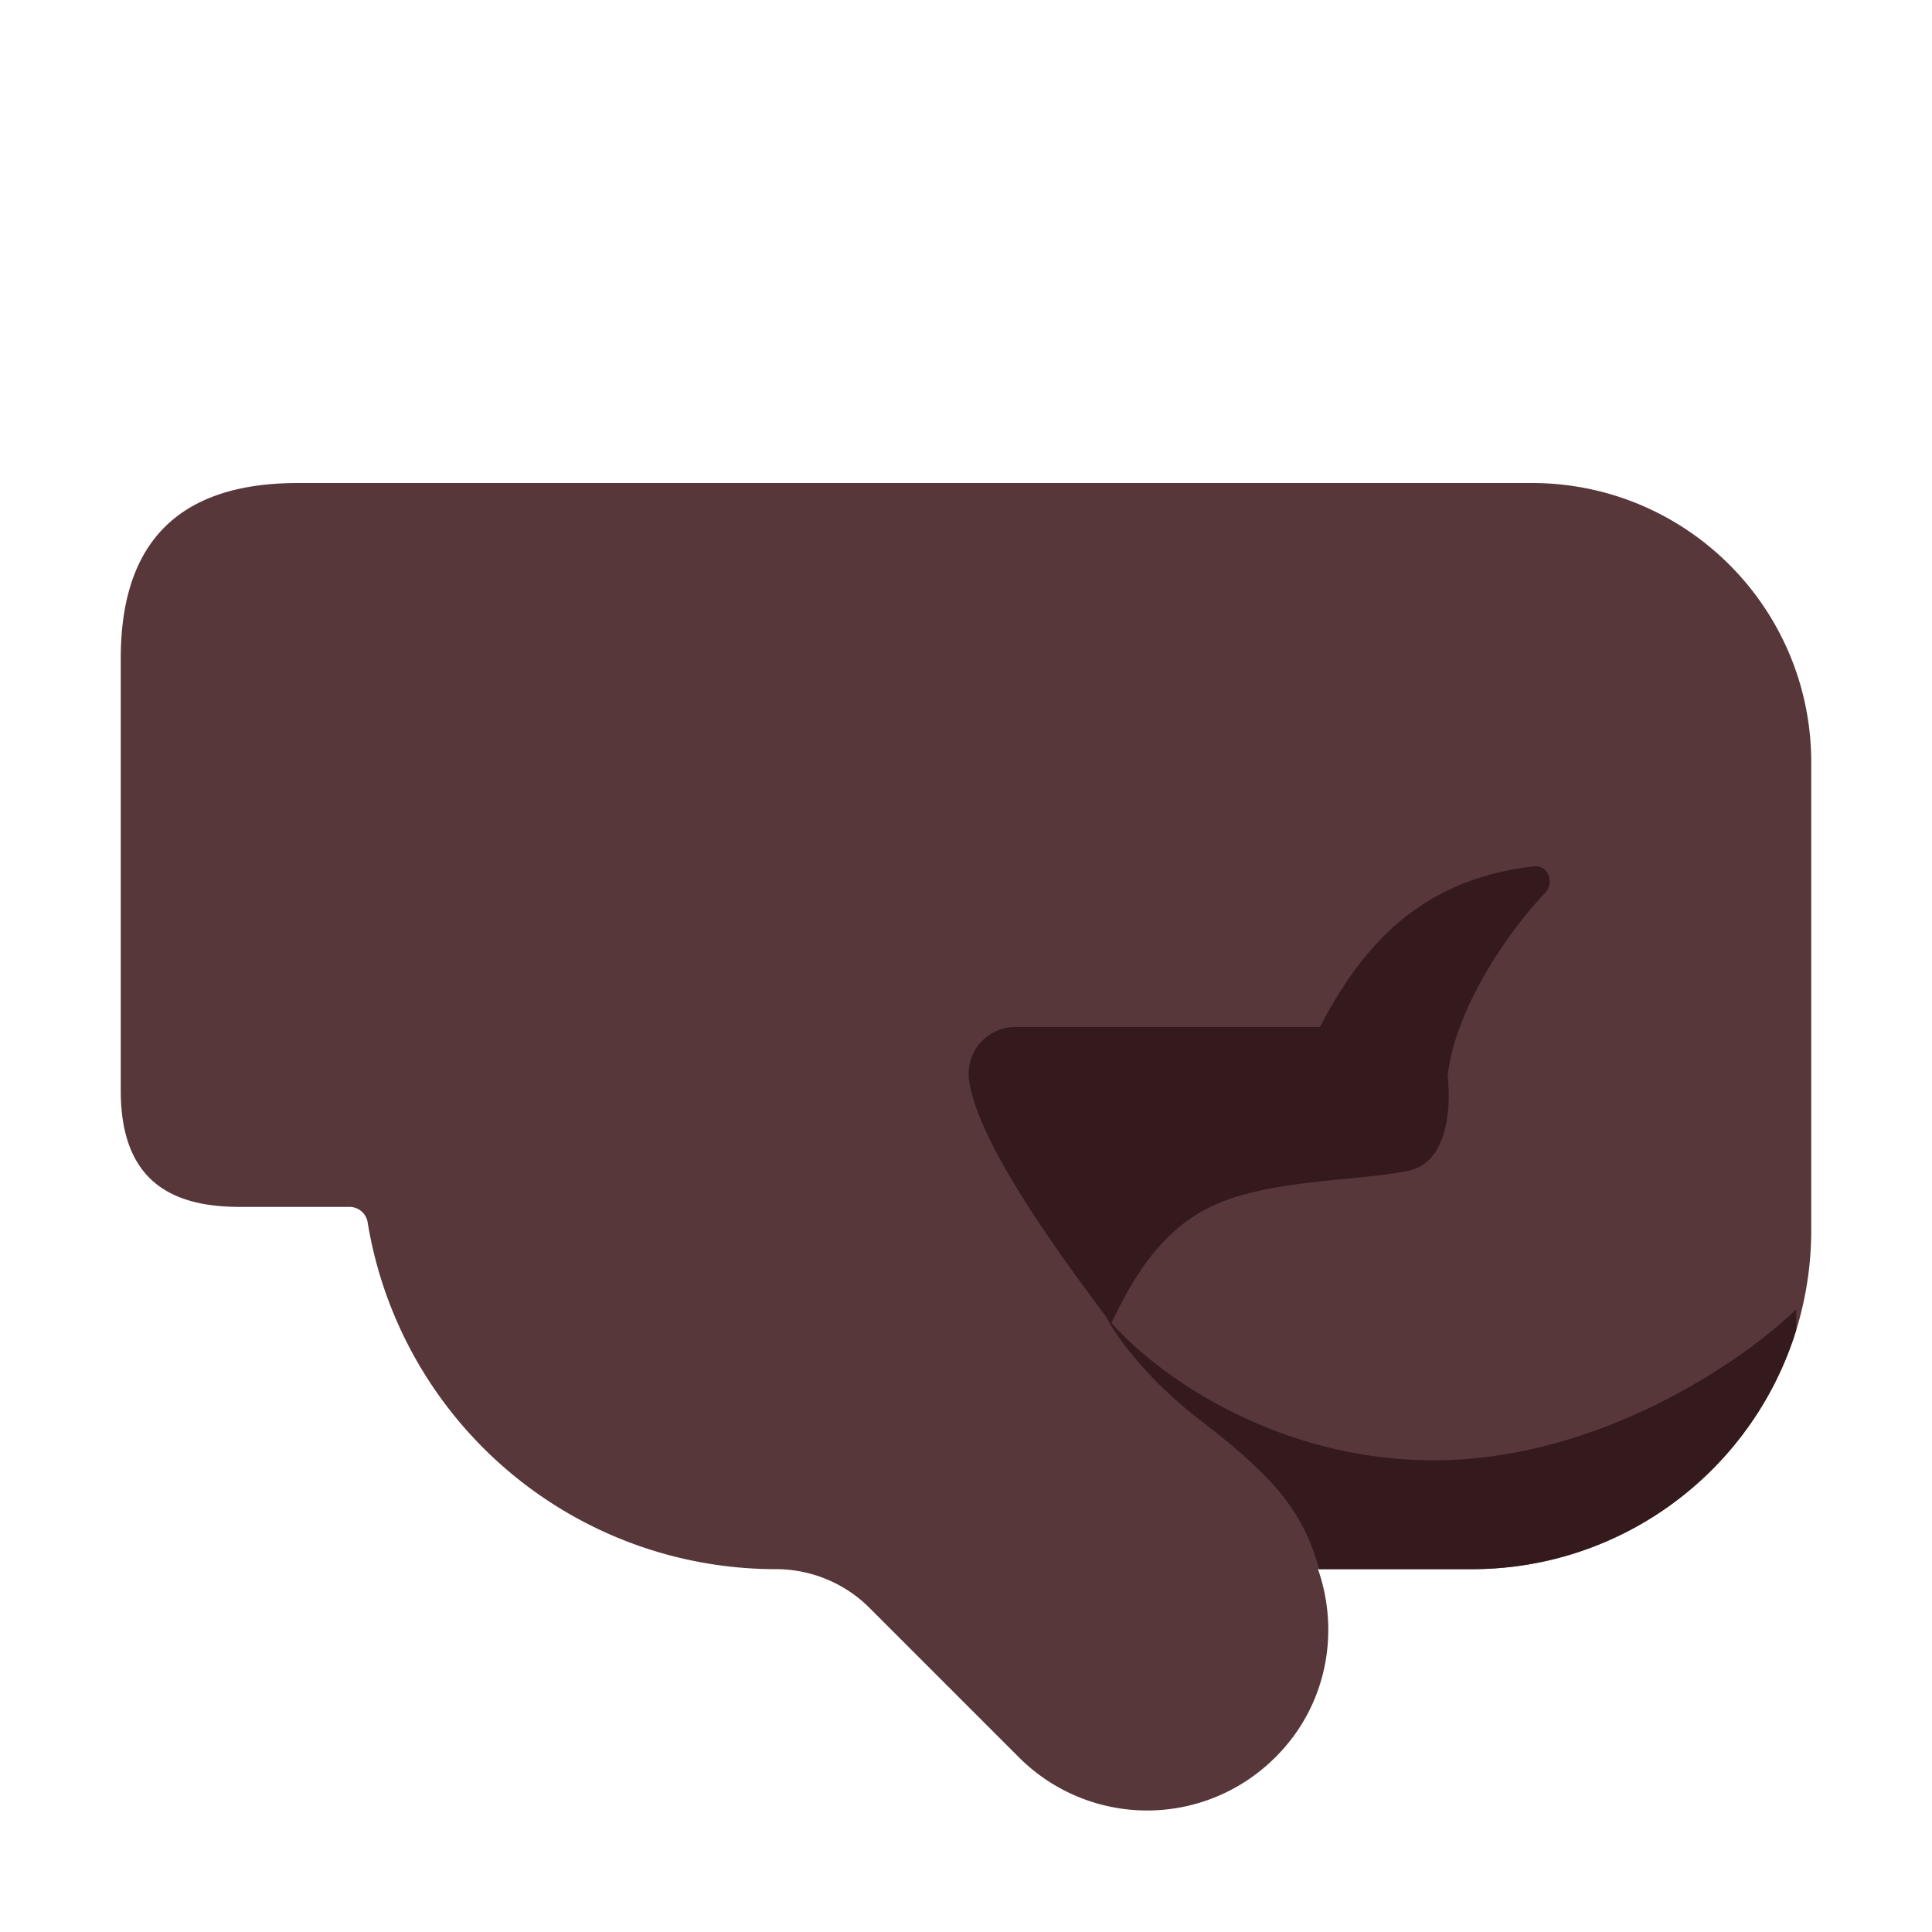
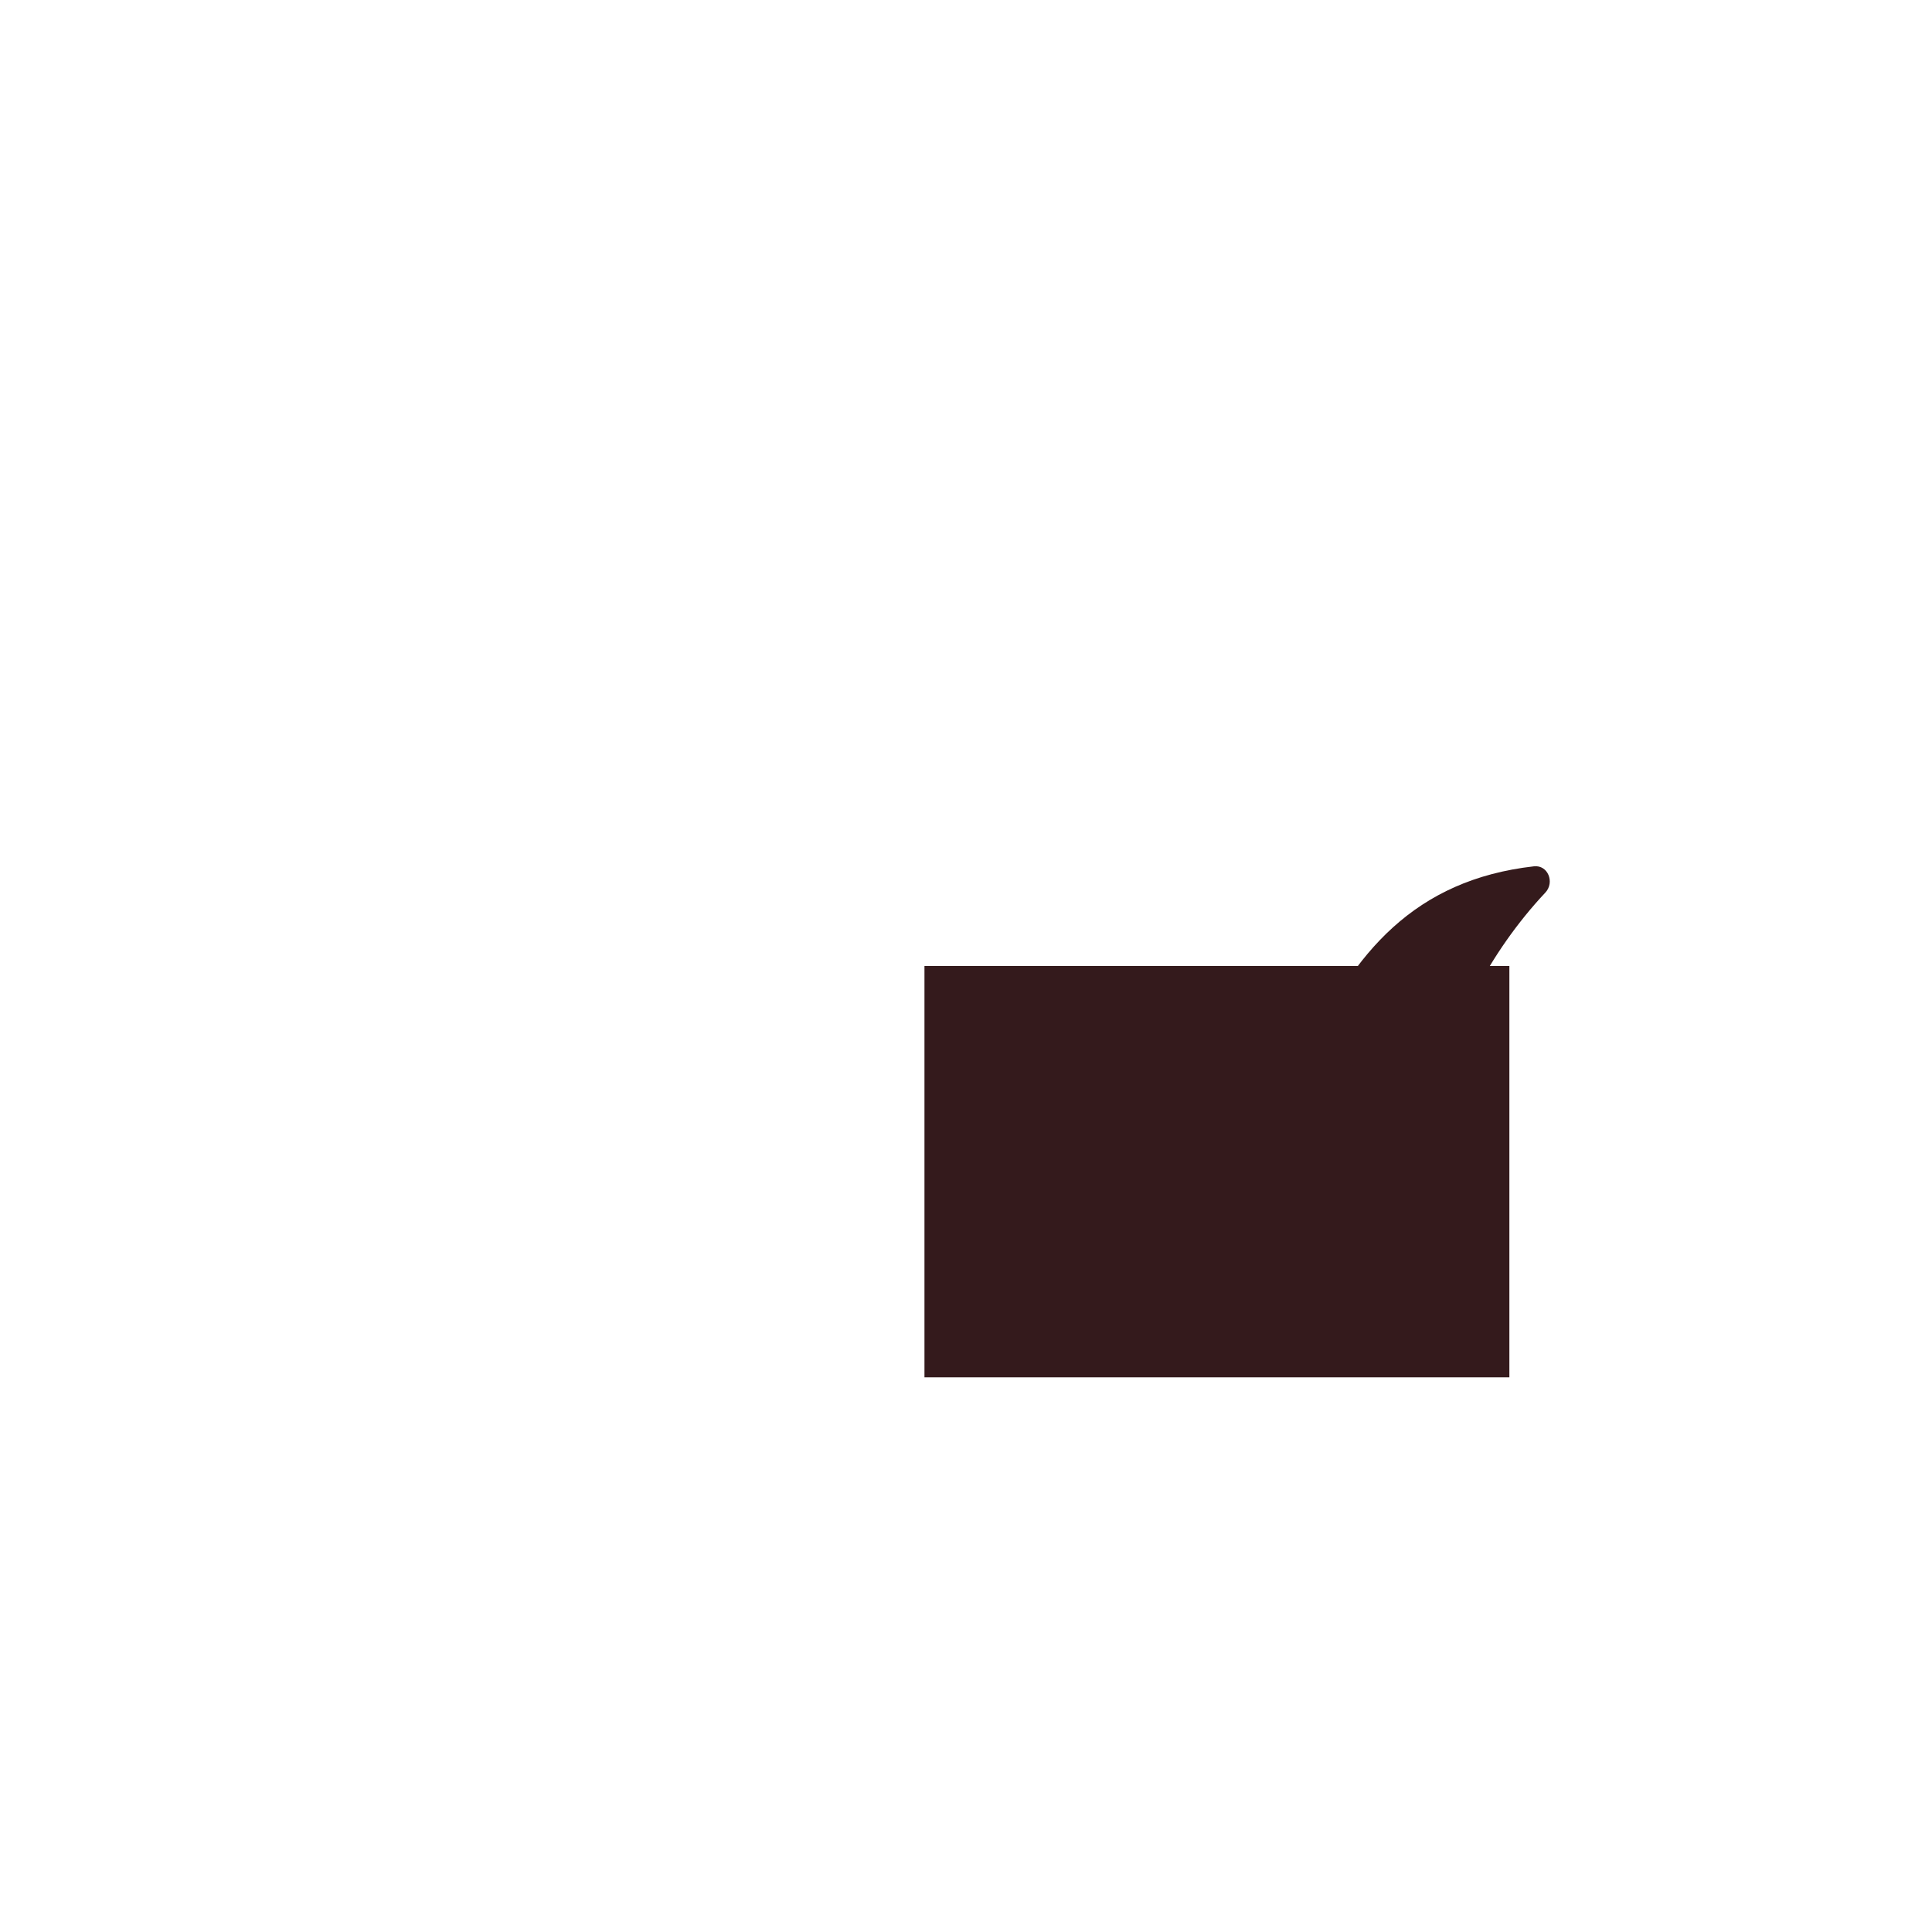
<svg xmlns="http://www.w3.org/2000/svg" fill="none" viewBox="0 0 32 32">
  <path fill="#341A1C" d="M25 16h-9.688v6.813H25z" />
-   <path fill="#573739" d="M30 12.63v7.74c0 3.11-2.52 5.62-5.62 5.62h-2.55c.37 1.06.14 2.28-.71 3.12a3 3 0 0 1-4.24 0l-2.48-2.48c-.41-.41-.97-.64-1.55-.64a6.85 6.85 0 0 1-6.76-5.74.305.305 0 0 0-.31-.26H3.969C2.844 19.99 2 19.563 2 18.063v-7.157C2 9 2.94 8 4.938 8H25.37C27.93 8 30 10.07 30 12.63m-11.594 9.292c.56-1.2 1.157-1.828 2.104-2.11.947-.28 2.047-.265 2.818-.421.771-.157.662-1.401.662-1.401 0-.54-.44-.98-.98-.98h-6.19c-.47 0-.83.41-.77.88.16 1.12 1.676 3.122 2.356 4.032" />
-   <path fill="#341A1C" fill-rule="evenodd" d="M21.85 25.99c-.267-.964-.755-1.532-1.96-2.459-1.165-.896-1.578-1.734-1.578-1.734l.005.005.031.042.058.078.004-.009c.752.854 2.713 2.274 5.34 2.274 2.75 0 5.146-1.666 6-2.5v.347a5.62 5.62 0 0 1-5.37 3.956z" clip-rule="evenodd" />
  <path fill="#341A1C" d="M25.595 14.785c-.923.981-1.626 2.336-1.626 3.215l-2.328-.531c.773-1.694 1.796-2.897 3.766-3.12.232-.026.348.266.188.436" />
</svg>